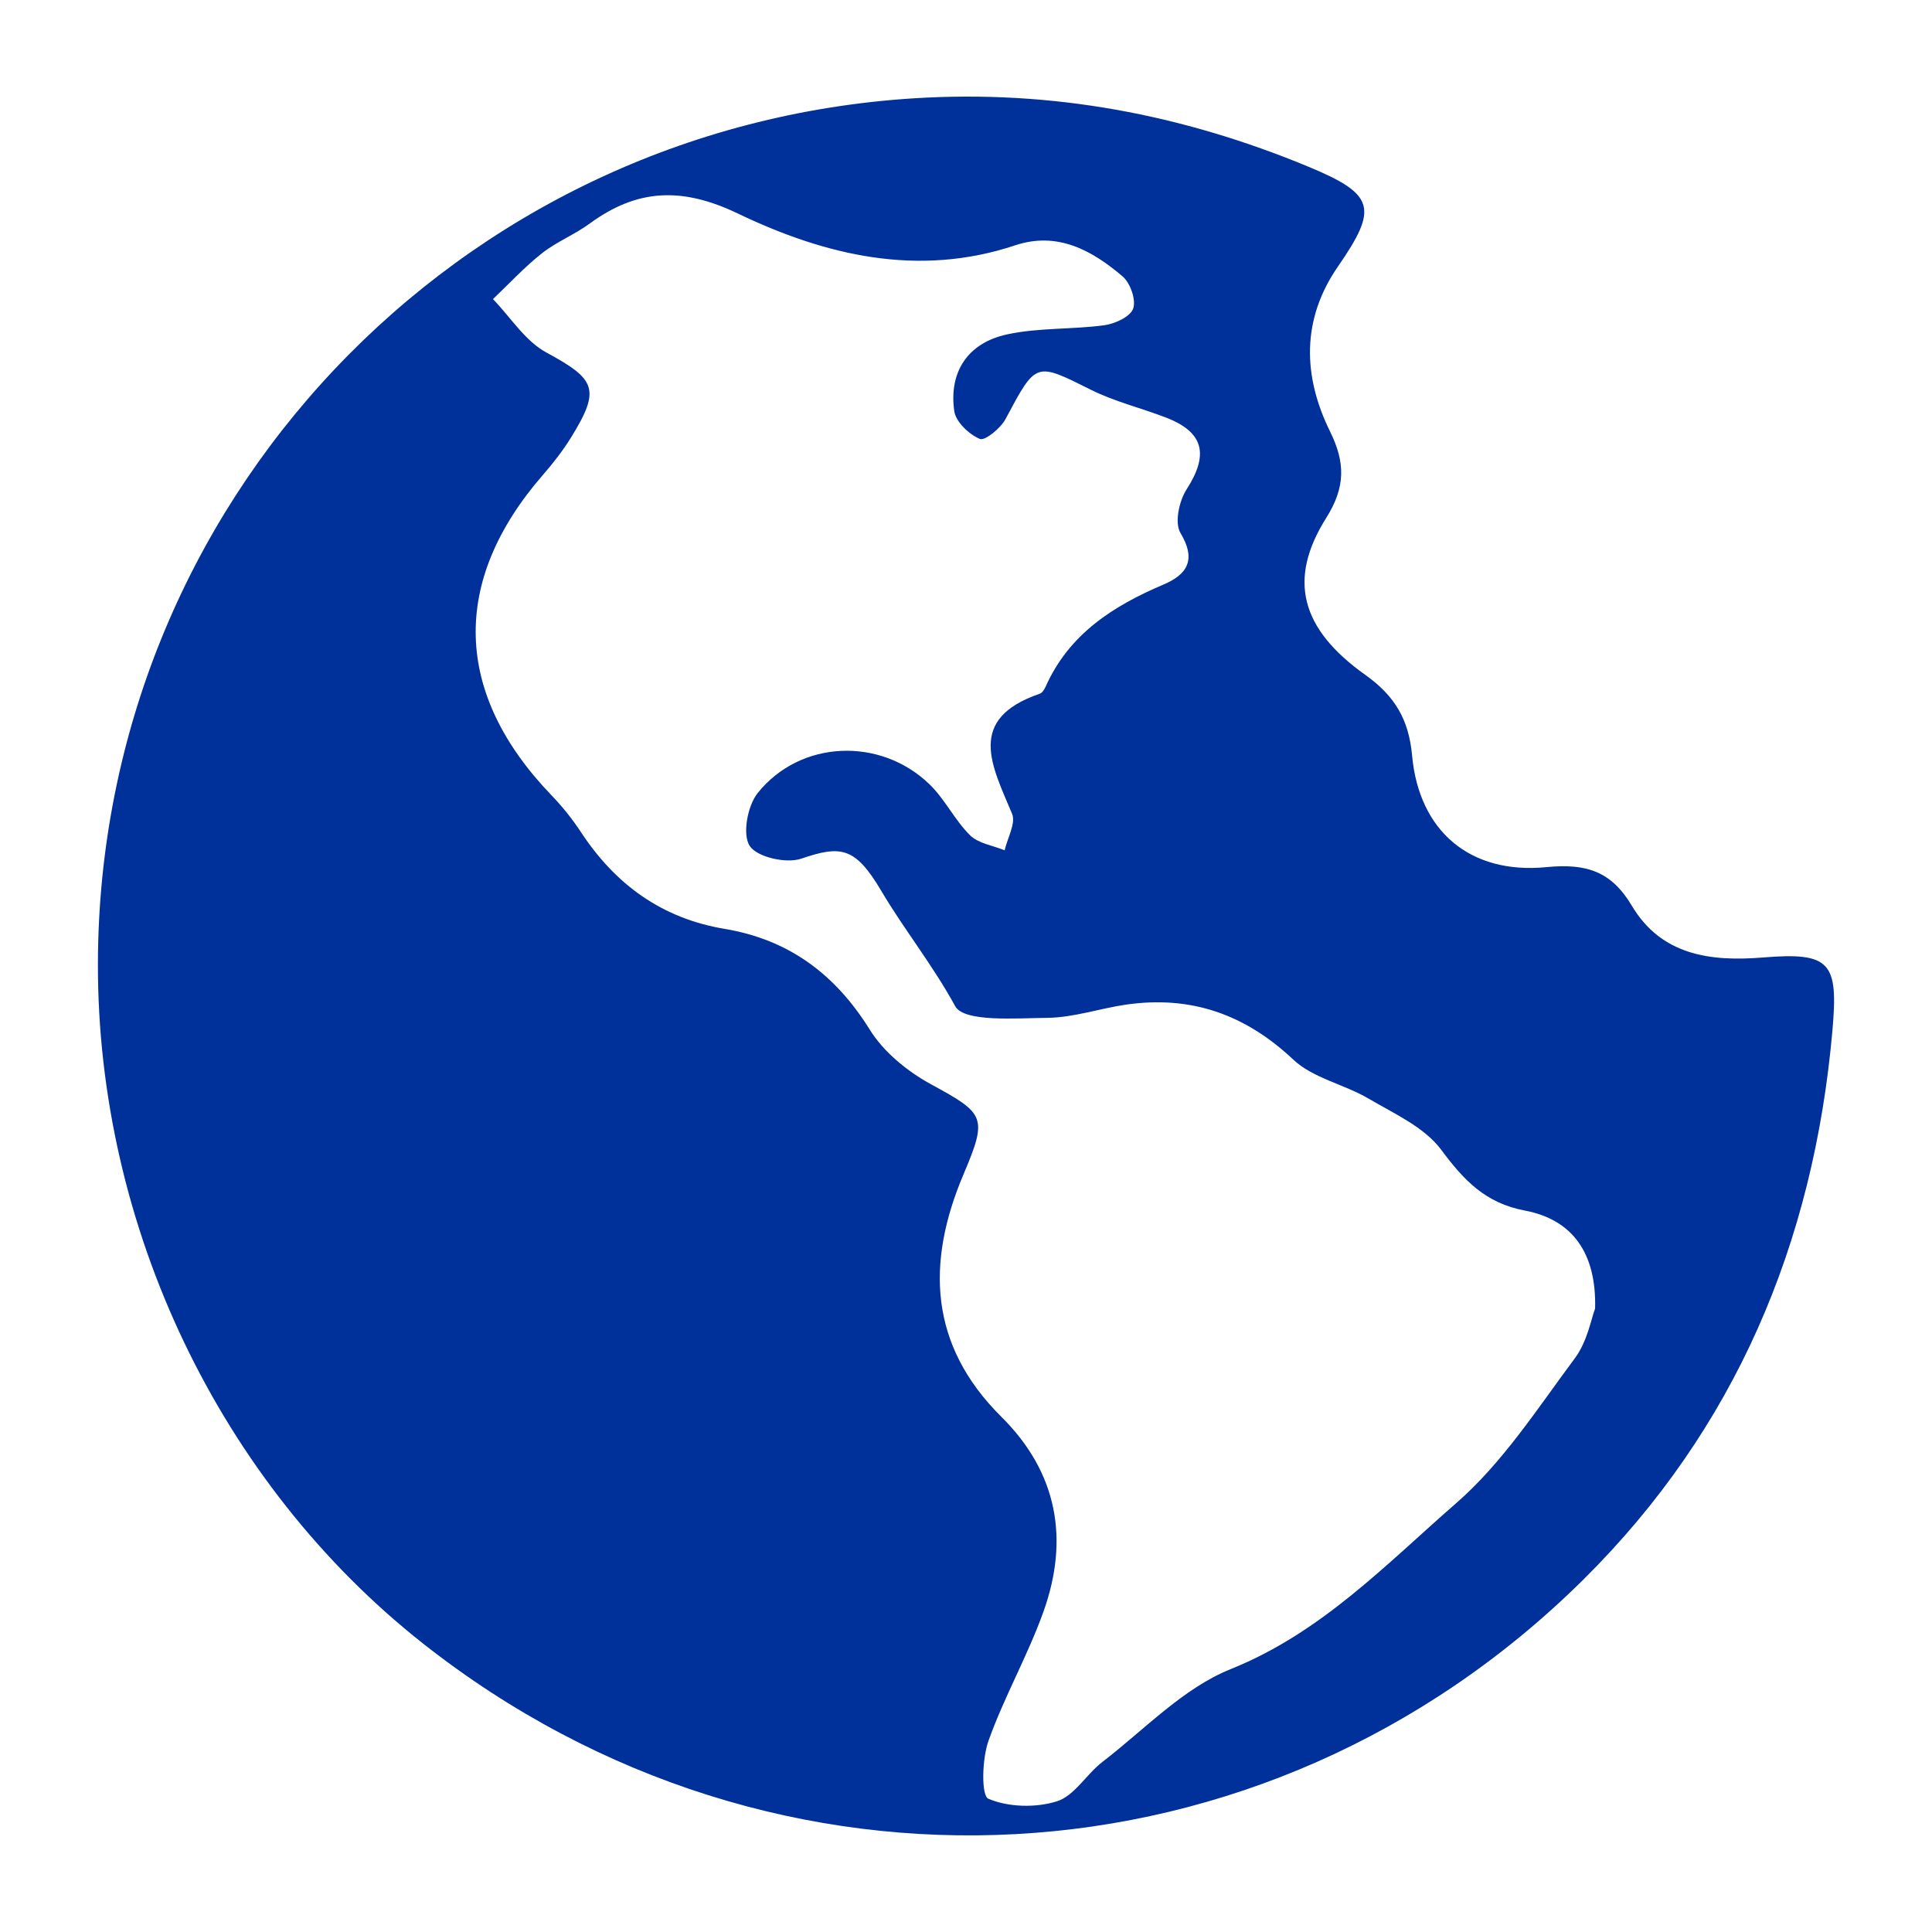
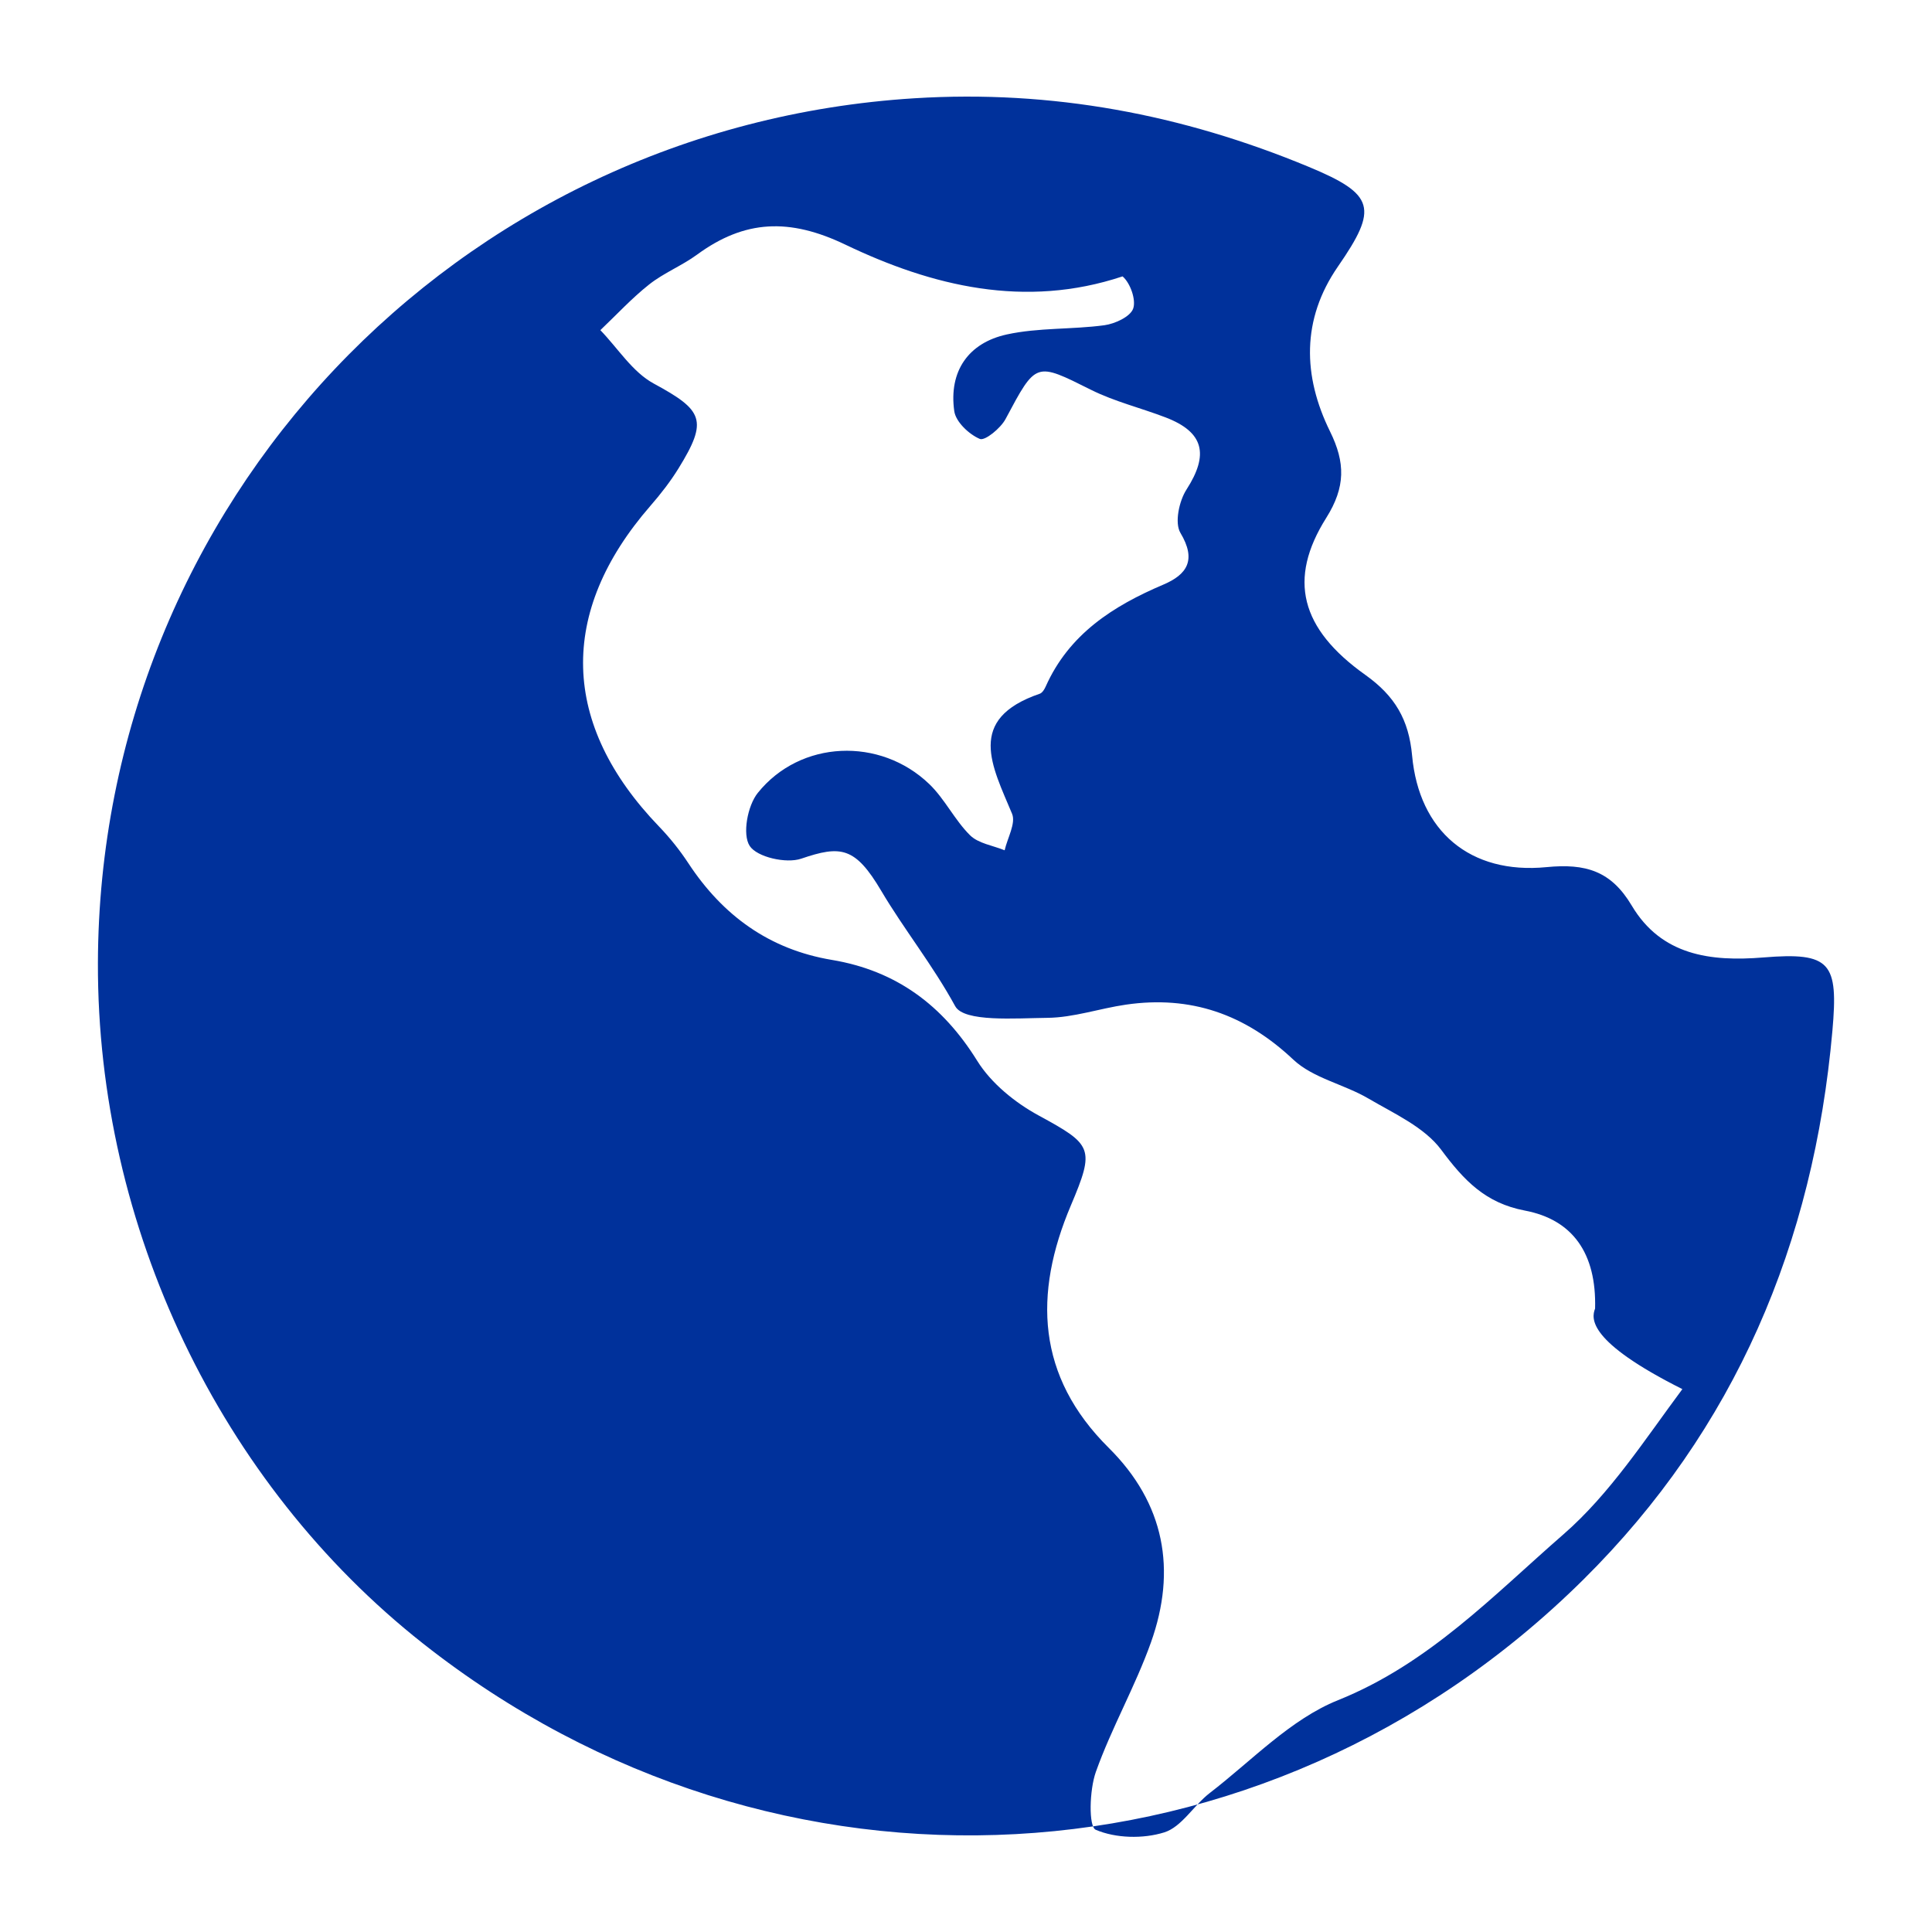
<svg xmlns="http://www.w3.org/2000/svg" version="1.1" id="Layer_1" x="0px" y="0px" width="200px" height="200px" viewBox="0 0 200 200" enable-background="new 0 0 200 200" xml:space="preserve">
-   <rect x="-207.667" width="200" height="200" />
  <g>
-     <path fill="#00319B" d="M10.136,99.693c0.128-47.547,37.064-86.566,84.535-89.521c14.216-0.885,27.725,1.67,40.779,7.087   c6.902,2.864,7.23,4.289,3.054,10.331c-3.784,5.475-3.647,11.331-0.818,17.076c1.586,3.221,1.615,5.751-0.396,8.948   c-3.991,6.344-2.678,11.462,4.044,16.248c3.065,2.182,4.506,4.63,4.846,8.354c0.715,7.816,5.997,12.325,13.915,11.549   c4.054-0.397,6.686,0.392,8.82,3.979c3.062,5.149,8.128,5.821,13.618,5.372c7.009-0.574,7.781,0.542,7.156,7.602   c-1.946,21.98-10.052,41.215-25.774,56.794c-32.991,32.692-83.656,35.376-120.112,6.634   C22.754,153.55,10.063,126.993,10.136,99.693z M165.123,135.465c0.154-5.735-2.332-9.211-7.27-10.147   c-4.089-0.776-6.31-3.132-8.657-6.29c-1.744-2.347-4.871-3.743-7.533-5.306c-2.525-1.483-5.739-2.108-7.782-4.032   c-5.001-4.71-10.626-6.661-17.324-5.69c-2.722,0.394-5.414,1.338-8.126,1.366c-3.311,0.035-8.636,0.467-9.551-1.208   c-2.325-4.255-5.318-7.986-7.649-11.93c-2.703-4.572-4.191-4.738-8.291-3.338c-1.547,0.528-4.576-0.155-5.334-1.323   c-0.776-1.194-0.222-4.162,0.836-5.481c4.403-5.487,12.667-5.82,17.764-0.912c1.609,1.55,2.62,3.716,4.211,5.291   c0.862,0.854,2.368,1.059,3.583,1.557c0.29-1.274,1.178-2.797,0.769-3.779c-2.054-4.932-4.813-9.801,2.868-12.429   c0.26-0.089,0.483-0.454,0.61-0.74c2.416-5.424,6.965-8.337,12.18-10.554c2.464-1.047,3.45-2.547,1.77-5.355   c-0.619-1.035-0.139-3.296,0.629-4.489c2.329-3.617,1.822-5.936-2.159-7.463c-2.562-0.983-5.277-1.638-7.716-2.854   c-5.778-2.882-5.671-2.951-8.859,3.023c-0.509,0.954-2.134,2.279-2.661,2.056c-1.123-0.476-2.491-1.767-2.647-2.88   c-0.578-4.118,1.452-7.064,5.447-7.937c3.275-0.715,6.743-0.5,10.091-0.952c1.104-0.149,2.695-0.887,2.986-1.729   c0.313-0.905-0.301-2.647-1.101-3.329c-3.165-2.698-6.739-4.673-11.116-3.215c-10.085,3.359-19.713,1.02-28.696-3.286   c-5.784-2.773-10.421-2.579-15.354,1.036c-1.563,1.146-3.433,1.884-4.948,3.08c-1.807,1.427-3.384,3.145-5.061,4.737   c1.82,1.881,3.328,4.337,5.523,5.526c5.113,2.772,5.656,3.785,2.569,8.783c-0.847,1.371-1.853,2.663-2.913,3.881   c-9.592,11.029-9.274,22.632,0.902,33.2c1.116,1.16,2.141,2.441,3.025,3.786c3.566,5.427,8.387,8.934,14.862,10.016   c6.657,1.113,11.46,4.679,15.043,10.443c1.446,2.327,3.913,4.33,6.36,5.661c5.569,3.03,5.853,3.375,3.331,9.327   c-3.881,9.158-3.543,17.67,3.925,25.08c5.799,5.755,7.047,12.641,4.368,20.149c-1.629,4.565-4.078,8.838-5.703,13.404   c-0.665,1.87-0.762,5.664-0.01,5.985c2.069,0.883,4.9,0.956,7.093,0.269c1.812-0.567,3.048-2.797,4.707-4.073   c4.348-3.344,8.36-7.636,13.282-9.612c9.399-3.773,16.094-10.863,23.344-17.177c4.817-4.195,8.433-9.825,12.302-15.024   C164.326,138.862,164.731,136.476,165.123,135.465z" />
+     <path fill="#00319B" d="M10.136,99.693c0.128-47.547,37.064-86.566,84.535-89.521c14.216-0.885,27.725,1.67,40.779,7.087   c6.902,2.864,7.23,4.289,3.054,10.331c-3.784,5.475-3.647,11.331-0.818,17.076c1.586,3.221,1.615,5.751-0.396,8.948   c-3.991,6.344-2.678,11.462,4.044,16.248c3.065,2.182,4.506,4.63,4.846,8.354c0.715,7.816,5.997,12.325,13.915,11.549   c4.054-0.397,6.686,0.392,8.82,3.979c3.062,5.149,8.128,5.821,13.618,5.372c7.009-0.574,7.781,0.542,7.156,7.602   c-1.946,21.98-10.052,41.215-25.774,56.794c-32.991,32.692-83.656,35.376-120.112,6.634   C22.754,153.55,10.063,126.993,10.136,99.693z M165.123,135.465c0.154-5.735-2.332-9.211-7.27-10.147   c-4.089-0.776-6.31-3.132-8.657-6.29c-1.744-2.347-4.871-3.743-7.533-5.306c-2.525-1.483-5.739-2.108-7.782-4.032   c-5.001-4.71-10.626-6.661-17.324-5.69c-2.722,0.394-5.414,1.338-8.126,1.366c-3.311,0.035-8.636,0.467-9.551-1.208   c-2.325-4.255-5.318-7.986-7.649-11.93c-2.703-4.572-4.191-4.738-8.291-3.338c-1.547,0.528-4.576-0.155-5.334-1.323   c-0.776-1.194-0.222-4.162,0.836-5.481c4.403-5.487,12.667-5.82,17.764-0.912c1.609,1.55,2.62,3.716,4.211,5.291   c0.862,0.854,2.368,1.059,3.583,1.557c0.29-1.274,1.178-2.797,0.769-3.779c-2.054-4.932-4.813-9.801,2.868-12.429   c0.26-0.089,0.483-0.454,0.61-0.74c2.416-5.424,6.965-8.337,12.18-10.554c2.464-1.047,3.45-2.547,1.77-5.355   c-0.619-1.035-0.139-3.296,0.629-4.489c2.329-3.617,1.822-5.936-2.159-7.463c-2.562-0.983-5.277-1.638-7.716-2.854   c-5.778-2.882-5.671-2.951-8.859,3.023c-0.509,0.954-2.134,2.279-2.661,2.056c-1.123-0.476-2.491-1.767-2.647-2.88   c-0.578-4.118,1.452-7.064,5.447-7.937c3.275-0.715,6.743-0.5,10.091-0.952c1.104-0.149,2.695-0.887,2.986-1.729   c0.313-0.905-0.301-2.647-1.101-3.329c-10.085,3.359-19.713,1.02-28.696-3.286   c-5.784-2.773-10.421-2.579-15.354,1.036c-1.563,1.146-3.433,1.884-4.948,3.08c-1.807,1.427-3.384,3.145-5.061,4.737   c1.82,1.881,3.328,4.337,5.523,5.526c5.113,2.772,5.656,3.785,2.569,8.783c-0.847,1.371-1.853,2.663-2.913,3.881   c-9.592,11.029-9.274,22.632,0.902,33.2c1.116,1.16,2.141,2.441,3.025,3.786c3.566,5.427,8.387,8.934,14.862,10.016   c6.657,1.113,11.46,4.679,15.043,10.443c1.446,2.327,3.913,4.33,6.36,5.661c5.569,3.03,5.853,3.375,3.331,9.327   c-3.881,9.158-3.543,17.67,3.925,25.08c5.799,5.755,7.047,12.641,4.368,20.149c-1.629,4.565-4.078,8.838-5.703,13.404   c-0.665,1.87-0.762,5.664-0.01,5.985c2.069,0.883,4.9,0.956,7.093,0.269c1.812-0.567,3.048-2.797,4.707-4.073   c4.348-3.344,8.36-7.636,13.282-9.612c9.399-3.773,16.094-10.863,23.344-17.177c4.817-4.195,8.433-9.825,12.302-15.024   C164.326,138.862,164.731,136.476,165.123,135.465z" />
  </g>
</svg>